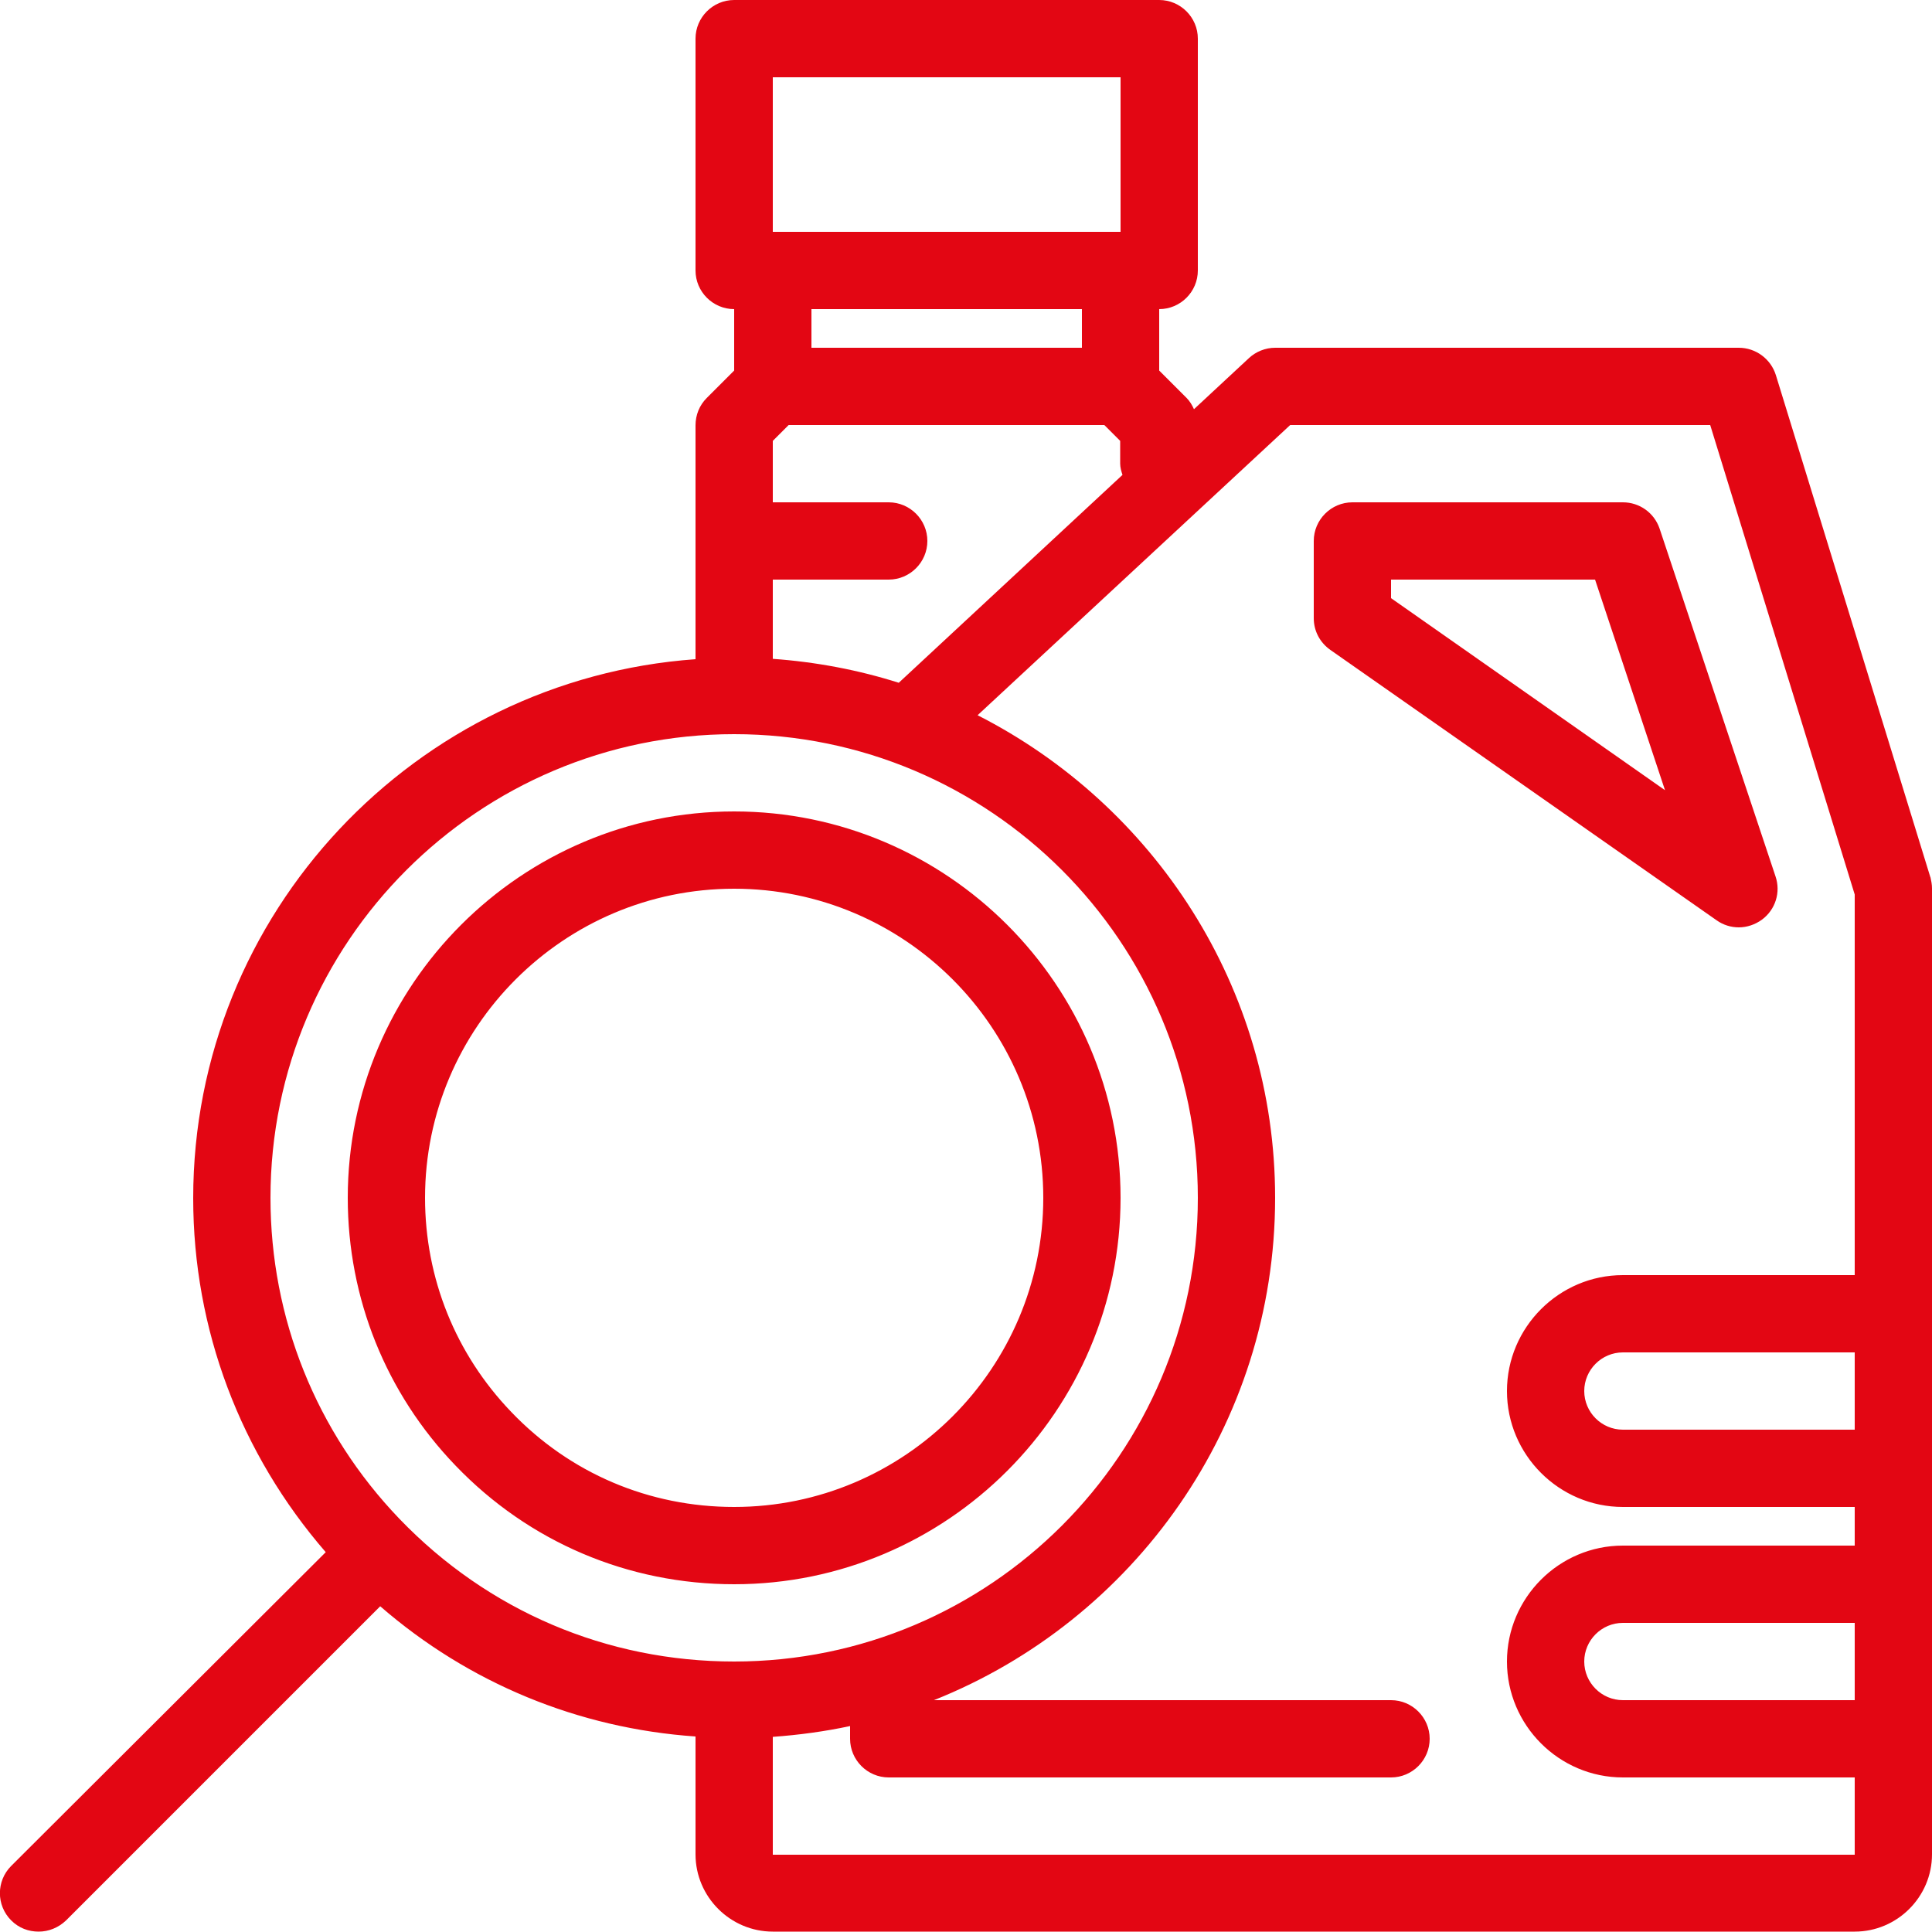
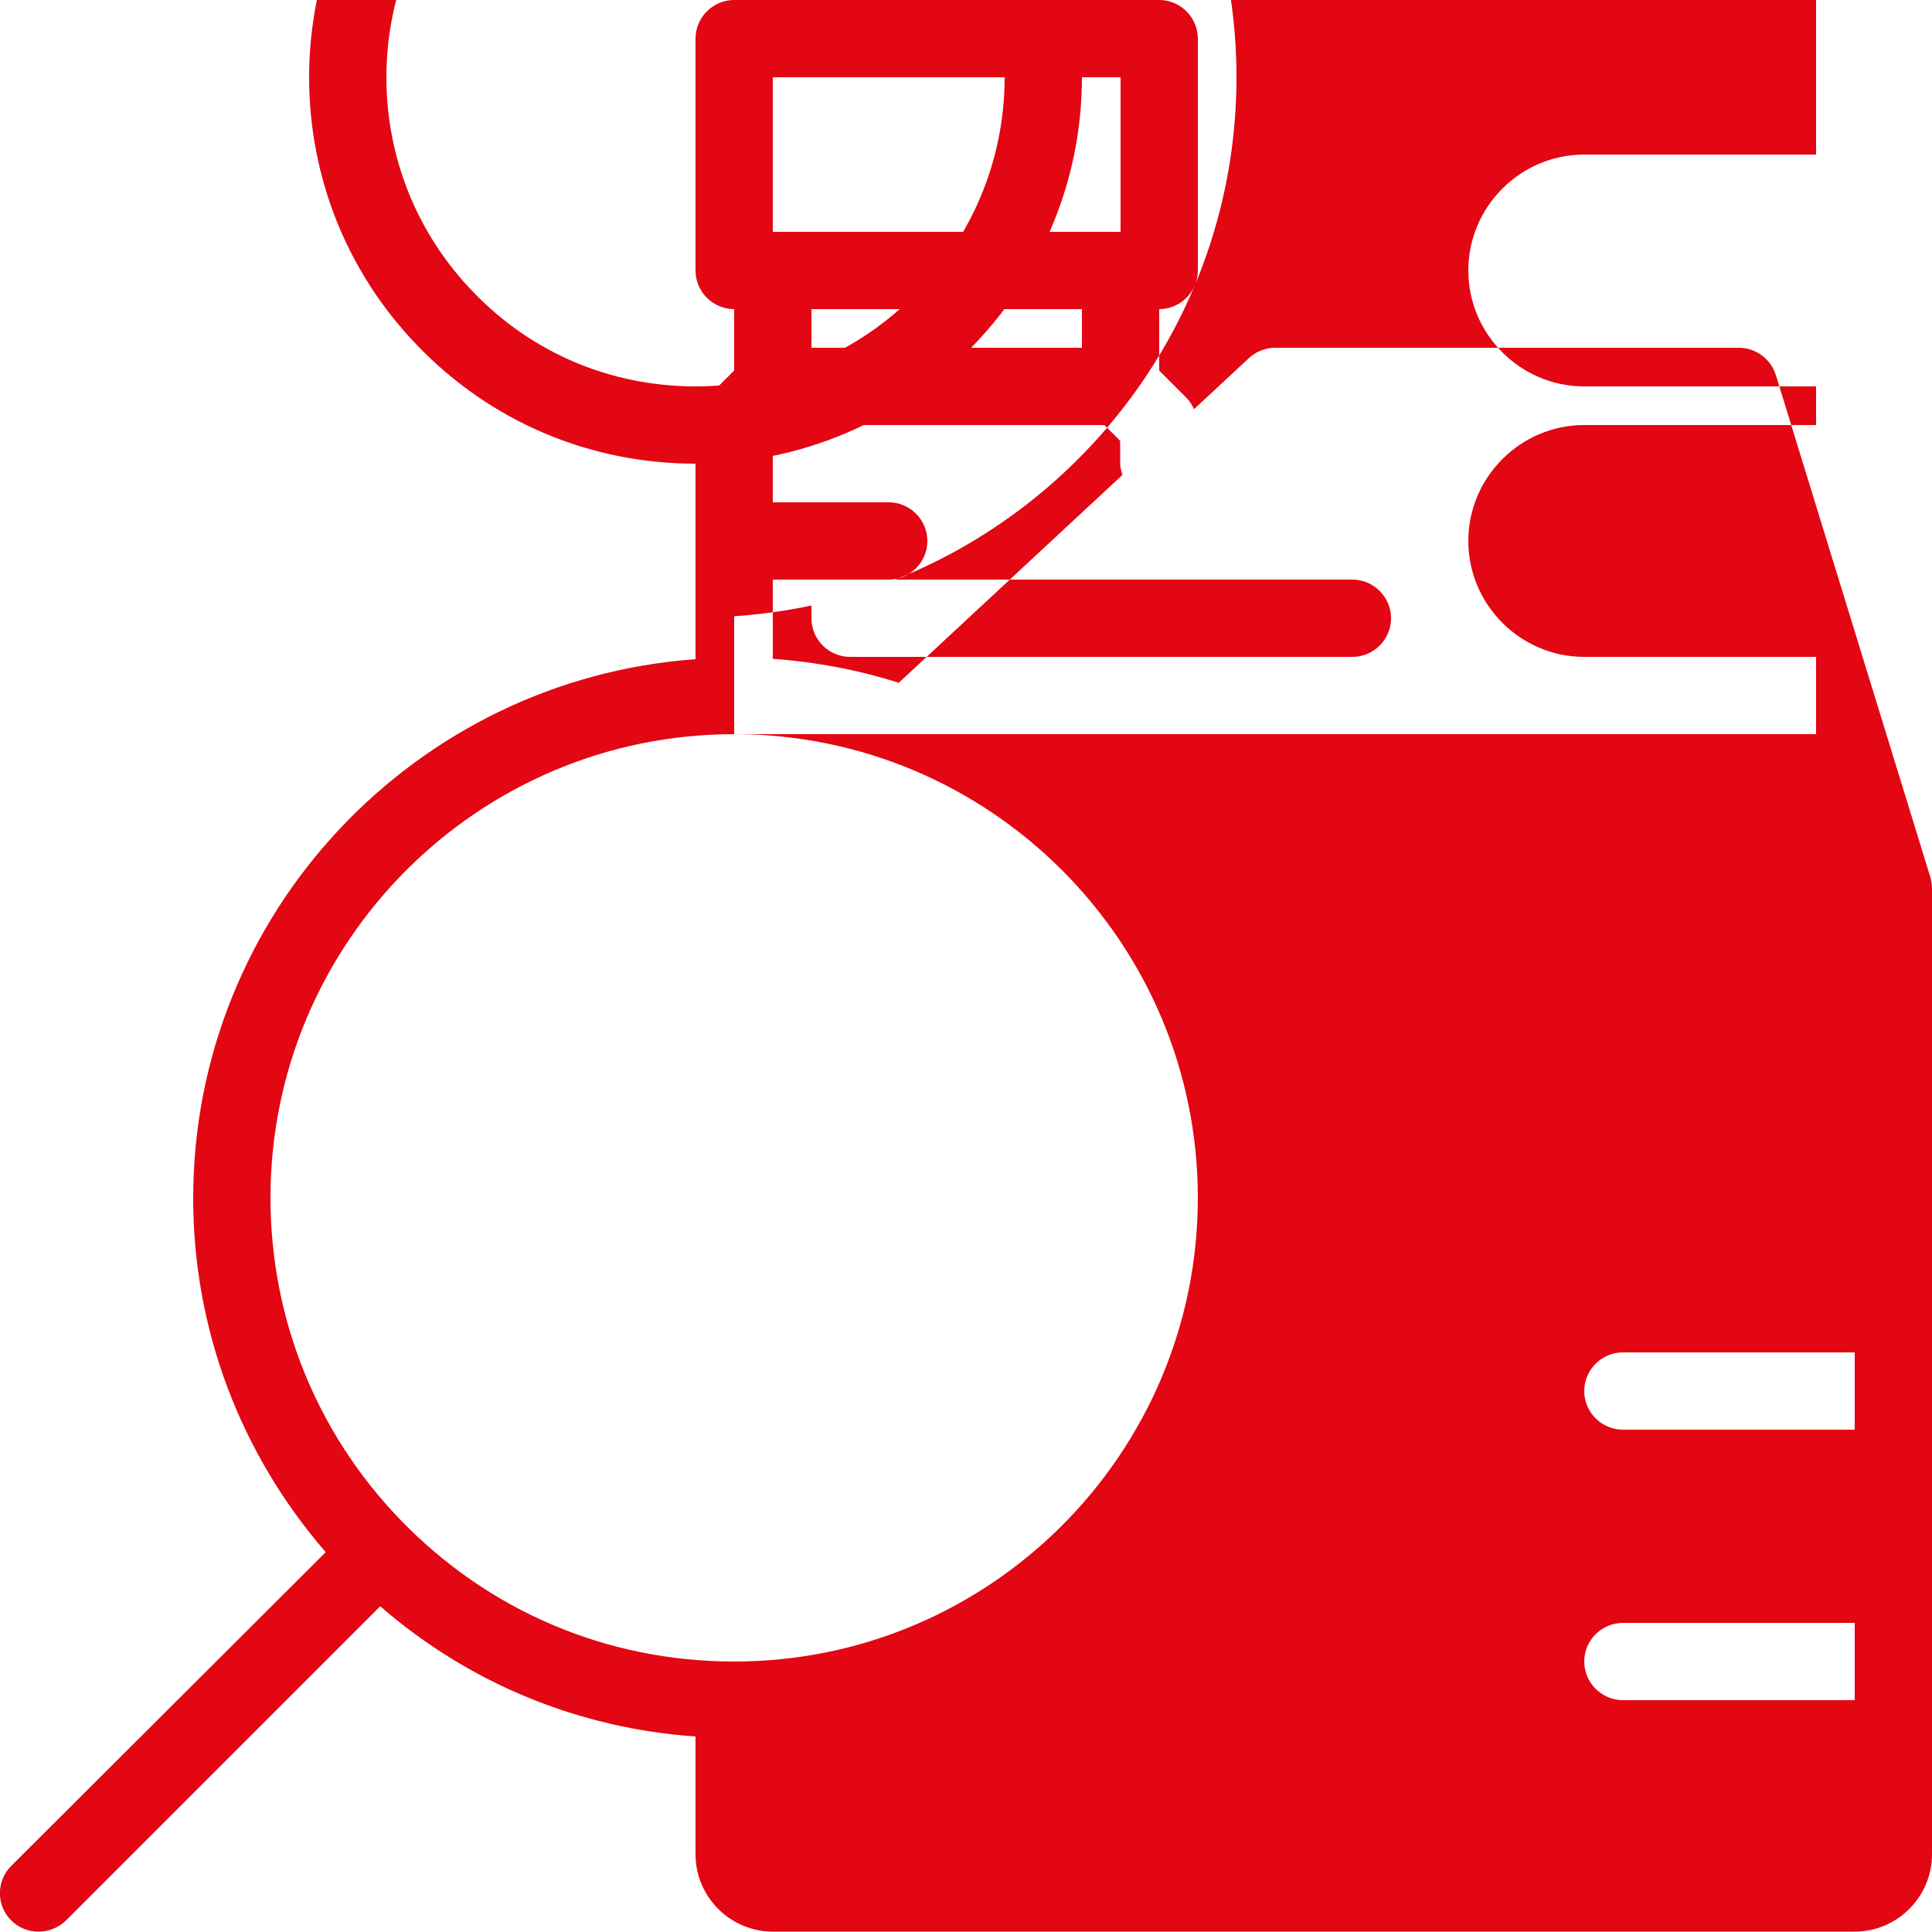
<svg xmlns="http://www.w3.org/2000/svg" id="_Layer_" viewBox="0 0 50 50">
  <defs>
    <style>.cls-1{fill:#e30613;stroke-width:0px;}</style>
  </defs>
-   <path class="cls-1" d="m49.96,22.71l-4-13c-.13-.42-.52-.71-.96-.71h-12c-.25,0-.5.1-.68.27l-1.42,1.32c-.05-.11-.11-.21-.19-.29l-.71-.71v-1.59c.55,0,1-.45,1-1V1c0-.55-.45-1-1-1h-11c-.55,0-1,.45-1,1v6c0,.55.45,1,1,1v1.59l-.71.71c-.19.19-.29.44-.29.71v6.05c-7.25.52-13,6.57-13,13.95,0,3.39,1.22,6.61,3.43,9.16L.29,48.29c-.39.39-.39,1.02,0,1.41.2.2.45.29.71.29s.51-.1.71-.29l8.13-8.13c2.29,1.99,5.13,3.16,8.16,3.37v3.05c0,1.1.9,2,2,2h28c1.1,0,2-.9,2-2v-25c0-.1-.02-.2-.04-.29Zm-1.96,21.29h-6c-.55,0-1-.45-1-1s.45-1,1-1h6v2Zm0-7h-6c-.55,0-1-.45-1-1s.45-1,1-1h6v2Zm-28-19.95v-2.05h3c.55,0,1-.45,1-1s-.45-1-1-1h-3v-1.59l.41-.41h8.17l.41.41v.59c0,.1.03.2.06.29l-5.79,5.38c-1.04-.33-2.14-.54-3.27-.62Zm0-15.05h9v4h-9V2Zm8,6v1h-7v-1h7Zm-9,11c6.62,0,12,5.38,12,12s-5.38,12-12,12c-3.3,0-6.37-1.31-8.66-3.69-2.16-2.25-3.34-5.2-3.34-8.31,0-6.62,5.38-12,12-12Zm1,29v-3.05c.68-.05,1.35-.14,2-.28v.33c0,.55.45,1,1,1h13c.55,0,1-.45,1-1s-.45-1-1-1h-11.83c5.17-2.06,8.83-7.11,8.83-13,0-5.45-3.14-10.17-7.7-12.49l8.09-7.51h10.87l3.74,12.15v9.85h-6c-1.65,0-3,1.35-3,3s1.35,3,3,3h6v1h-6c-1.65,0-3,1.35-3,3s1.35,3,3,3h6v2h-28Zm25-24c.21,0,.42-.07.6-.2.35-.26.49-.71.35-1.12l-3-9c-.14-.41-.52-.68-.95-.68h-7c-.55,0-1,.45-1,1v2c0,.33.16.63.43.82l10,7c.17.12.37.18.57.18Zm-9-8.52v-.48h5.28l1.81,5.45-7.09-4.97Zm-17,25.52c5.51,0,10-4.49,10-10s-4.49-10-10-10-10,4.49-10,10c0,2.6.99,5.06,2.79,6.93,1.9,1.98,4.47,3.07,7.21,3.07Zm0-18c4.41,0,8,3.59,8,8s-3.59,8-8,8c-2.2,0-4.25-.87-5.77-2.46-1.44-1.5-2.23-3.46-2.23-5.54,0-4.41,3.59-8,8-8Z" />
+   <path class="cls-1" d="m49.96,22.71l-4-13c-.13-.42-.52-.71-.96-.71h-12c-.25,0-.5.1-.68.27l-1.42,1.32c-.05-.11-.11-.21-.19-.29l-.71-.71v-1.59c.55,0,1-.45,1-1V1c0-.55-.45-1-1-1h-11c-.55,0-1,.45-1,1v6c0,.55.45,1,1,1v1.59l-.71.71c-.19.19-.29.44-.29.71v6.05c-7.25.52-13,6.57-13,13.95,0,3.39,1.22,6.61,3.43,9.16L.29,48.29c-.39.39-.39,1.02,0,1.41.2.2.45.29.71.29s.51-.1.71-.29l8.13-8.13c2.29,1.99,5.13,3.16,8.16,3.37v3.05c0,1.1.9,2,2,2h28c1.1,0,2-.9,2-2v-25c0-.1-.02-.2-.04-.29Zm-1.96,21.29h-6c-.55,0-1-.45-1-1s.45-1,1-1h6v2Zm0-7h-6c-.55,0-1-.45-1-1s.45-1,1-1h6v2Zm-28-19.95v-2.05h3c.55,0,1-.45,1-1s-.45-1-1-1h-3v-1.59l.41-.41h8.17l.41.41v.59c0,.1.03.2.06.29l-5.79,5.38c-1.04-.33-2.14-.54-3.27-.62Zm0-15.05h9v4h-9V2Zm8,6v1h-7v-1h7Zm-9,11c6.62,0,12,5.38,12,12s-5.38,12-12,12c-3.3,0-6.37-1.31-8.66-3.69-2.16-2.25-3.34-5.2-3.34-8.31,0-6.62,5.38-12,12-12Zv-3.05c.68-.05,1.35-.14,2-.28v.33c0,.55.45,1,1,1h13c.55,0,1-.45,1-1s-.45-1-1-1h-11.83c5.17-2.06,8.83-7.11,8.83-13,0-5.45-3.14-10.17-7.7-12.49l8.09-7.51h10.87l3.74,12.15v9.85h-6c-1.65,0-3,1.35-3,3s1.35,3,3,3h6v1h-6c-1.65,0-3,1.35-3,3s1.35,3,3,3h6v2h-28Zm25-24c.21,0,.42-.07.6-.2.35-.26.49-.71.35-1.12l-3-9c-.14-.41-.52-.68-.95-.68h-7c-.55,0-1,.45-1,1v2c0,.33.16.63.43.82l10,7c.17.12.37.18.57.18Zm-9-8.52v-.48h5.28l1.81,5.45-7.09-4.97Zm-17,25.52c5.51,0,10-4.49,10-10s-4.49-10-10-10-10,4.49-10,10c0,2.6.99,5.06,2.79,6.93,1.9,1.98,4.47,3.07,7.21,3.07Zm0-18c4.41,0,8,3.59,8,8s-3.59,8-8,8c-2.2,0-4.25-.87-5.77-2.46-1.44-1.5-2.23-3.46-2.23-5.54,0-4.41,3.59-8,8-8Z" />
</svg>